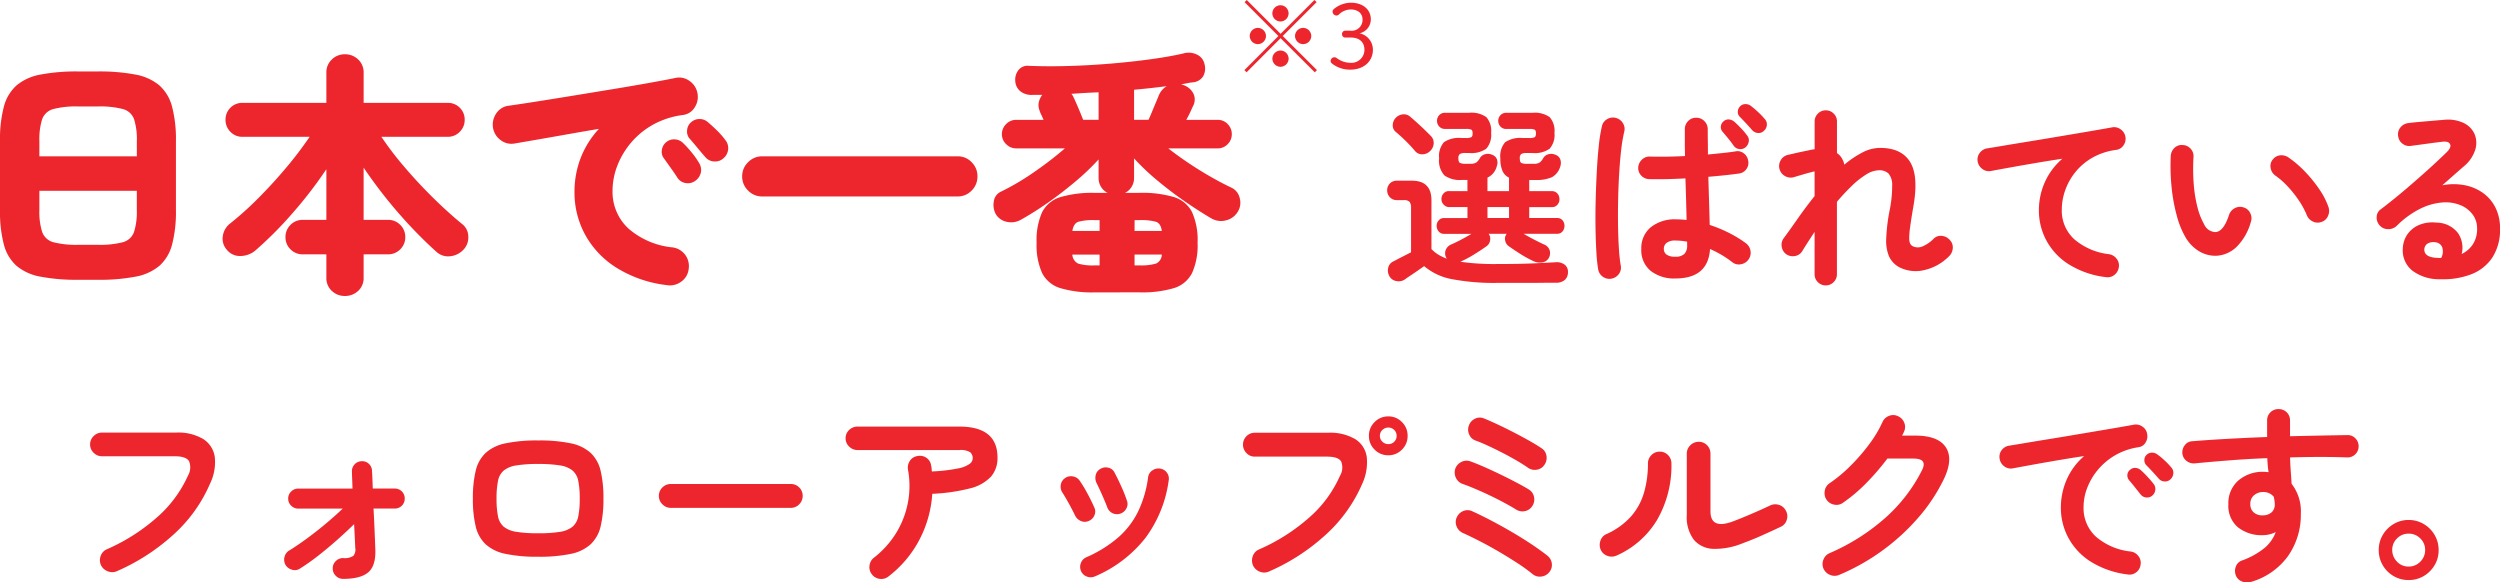
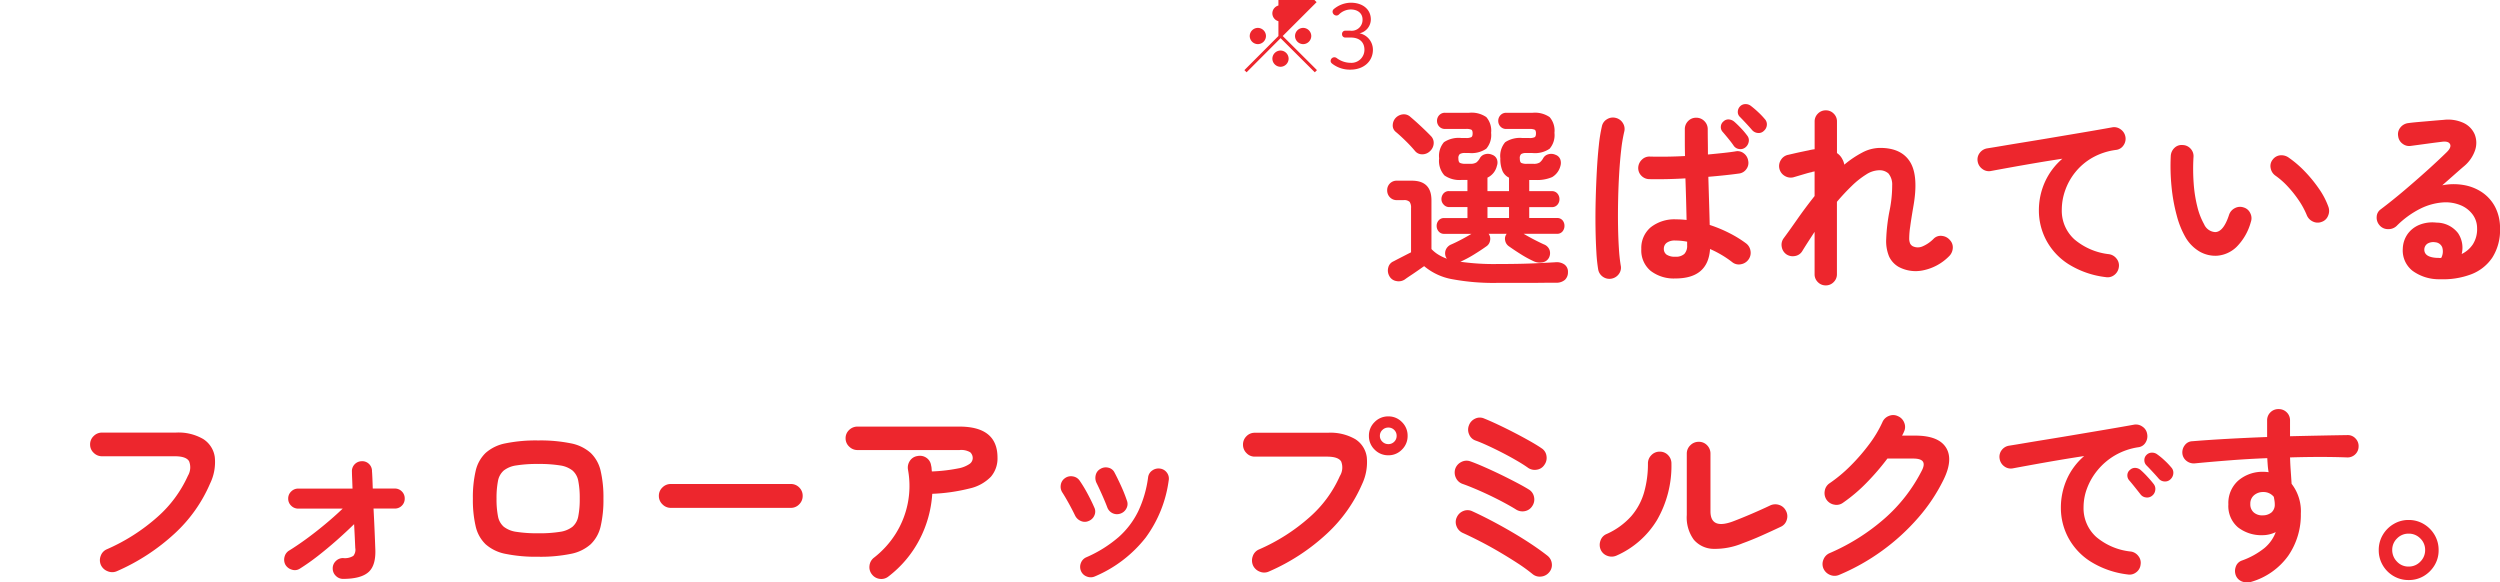
<svg xmlns="http://www.w3.org/2000/svg" width="415.518" height="96.803" viewBox="0 0 415.518 96.803">
  <g transform="translate(-54.056 -241.057)">
-     <path d="M-4.1-5.7,1.53-11.325l-.36-.36L-4.455-6.06l-5.625-5.625-.36.36L-4.815-5.7-10.47-.03l.36.36,5.655-5.67L1.23.33l.36-.36Zm-.375-5.115a1.364,1.364,0,0,0-1.35,1.35,1.364,1.364,0,0,0,1.35,1.35,1.364,1.364,0,0,0,1.35-1.35A1.364,1.364,0,0,0-4.47-10.815ZM-8.235-7.05A1.364,1.364,0,0,0-9.585-5.7a1.364,1.364,0,0,0,1.35,1.35A1.364,1.364,0,0,0-6.885-5.7,1.364,1.364,0,0,0-8.235-7.05Zm7.53,0A1.364,1.364,0,0,0-2.055-5.7,1.364,1.364,0,0,0-.7-4.35,1.364,1.364,0,0,0,.645-5.7,1.364,1.364,0,0,0-.7-7.05ZM-4.47-3.285a1.364,1.364,0,0,0-1.35,1.35A1.364,1.364,0,0,0-4.47-.585a1.364,1.364,0,0,0,1.35-1.35A1.364,1.364,0,0,0-4.47-3.285Zm10.785-3.3a.532.532,0,0,0-.555.57.532.532,0,0,0,.555.57h.9c1.41,0,2.265.75,2.265,2.025A2.162,2.162,0,0,1,7.155-1.245a3.9,3.9,0,0,1-2.3-.8.645.645,0,0,0-.405-.12.62.62,0,0,0-.585.6c0,.225.105.345.315.51a4.78,4.78,0,0,0,2.97.945C9.33-.105,10.89-1.47,10.89-3.42A2.79,2.79,0,0,0,8.67-6.15a2.381,2.381,0,0,0,1.875-2.31c0-1.62-1.29-2.775-3.345-2.775a4.54,4.54,0,0,0-2.835,1.08.59.59,0,0,0-.18.39.658.658,0,0,0,.615.66A.584.584,0,0,0,5.265-9.3,2.829,2.829,0,0,1,7.2-10.11c1.26,0,1.965.72,1.965,1.65a1.806,1.806,0,0,1-2.04,1.875Z" transform="translate(271.354 252.742)" fill="#ed262d" />
+     <path d="M-4.1-5.7,1.53-11.325l-.36-.36l-5.625-5.625-.36.36L-4.815-5.7-10.47-.03l.36.36,5.655-5.67L1.23.33l.36-.36Zm-.375-5.115a1.364,1.364,0,0,0-1.35,1.35,1.364,1.364,0,0,0,1.35,1.35,1.364,1.364,0,0,0,1.35-1.35A1.364,1.364,0,0,0-4.47-10.815ZM-8.235-7.05A1.364,1.364,0,0,0-9.585-5.7a1.364,1.364,0,0,0,1.35,1.35A1.364,1.364,0,0,0-6.885-5.7,1.364,1.364,0,0,0-8.235-7.05Zm7.53,0A1.364,1.364,0,0,0-2.055-5.7,1.364,1.364,0,0,0-.7-4.35,1.364,1.364,0,0,0,.645-5.7,1.364,1.364,0,0,0-.7-7.05ZM-4.47-3.285a1.364,1.364,0,0,0-1.35,1.35A1.364,1.364,0,0,0-4.47-.585a1.364,1.364,0,0,0,1.35-1.35A1.364,1.364,0,0,0-4.47-3.285Zm10.785-3.3a.532.532,0,0,0-.555.57.532.532,0,0,0,.555.57h.9c1.41,0,2.265.75,2.265,2.025A2.162,2.162,0,0,1,7.155-1.245a3.9,3.9,0,0,1-2.3-.8.645.645,0,0,0-.405-.12.62.62,0,0,0-.585.6c0,.225.105.345.315.51a4.78,4.78,0,0,0,2.97.945C9.33-.105,10.89-1.47,10.89-3.42A2.79,2.79,0,0,0,8.67-6.15a2.381,2.381,0,0,0,1.875-2.31c0-1.62-1.29-2.775-3.345-2.775a4.54,4.54,0,0,0-2.835,1.08.59.59,0,0,0-.18.39.658.658,0,0,0,.615.66A.584.584,0,0,0,5.265-9.3,2.829,2.829,0,0,1,7.2-10.11c1.26,0,1.965.72,1.965,1.65a1.806,1.806,0,0,1-2.04,1.875Z" transform="translate(271.354 252.742)" fill="#ed262d" />
    <path d="M-76.9,1.984a37.251,37.251,0,0,1-7.36-.608A9.947,9.947,0,0,1-88.96-.8q-.416.288-1.056.736t-1.248.848q-.608.4-.9.624a1.826,1.826,0,0,1-1.408.272A1.608,1.608,0,0,1-94.752.832a1.862,1.862,0,0,1-.176-1.376,1.49,1.49,0,0,1,.88-1.056q.48-.256,1.344-.7t1.568-.8v-7.36a1.637,1.637,0,0,0-.24-1.024,1.3,1.3,0,0,0-1.008-.288h-1.088a1.543,1.543,0,0,1-1.184-.48,1.629,1.629,0,0,1-.448-1.152,1.574,1.574,0,0,1,.448-1.136,1.571,1.571,0,0,1,1.184-.464h2.464q3.264,0,3.264,3.264v8.1a5.573,5.573,0,0,0,1.12.912,7.5,7.5,0,0,0,1.44.688.745.745,0,0,0-.128-.192,1.6,1.6,0,0,1-.064-1.248,1.65,1.65,0,0,1,.928-.928q.736-.32,1.648-.8t1.712-.96h-4.544a1.129,1.129,0,0,1-.912-.4,1.378,1.378,0,0,1-.336-.912,1.361,1.361,0,0,1,.336-.928,1.15,1.15,0,0,1,.912-.384h3.872v-1.824H-84.8a1.2,1.2,0,0,1-.9-.4,1.281,1.281,0,0,1-.384-.912,1.421,1.421,0,0,1,.336-.944,1.165,1.165,0,0,1,.944-.4h3.04v-1.856h-.96a4.386,4.386,0,0,1-2.864-.752,3.623,3.623,0,0,1-.88-2.832,3.515,3.515,0,0,1,.8-2.688,4.434,4.434,0,0,1,2.88-.7h.768a1.848,1.848,0,0,0,.912-.144q.208-.144.208-.624t-.208-.608a2.052,2.052,0,0,0-.912-.128h-3.456a1.263,1.263,0,0,1-.976-.4,1.348,1.348,0,0,1-.368-.944,1.348,1.348,0,0,1,.368-.944,1.263,1.263,0,0,1,.976-.4h4a4.3,4.3,0,0,1,2.848.72,3.418,3.418,0,0,1,.8,2.608,3.469,3.469,0,0,1-.8,2.64,4.3,4.3,0,0,1-2.848.72h-.672a1.574,1.574,0,0,0-.88.176.856.856,0,0,0-.24.72q0,.608.272.752a2.089,2.089,0,0,0,.912.144h.768a1.81,1.81,0,0,0,1.04-.224,2.307,2.307,0,0,0,.592-.736,1.369,1.369,0,0,1,.832-.624,1.694,1.694,0,0,1,1.184.08,1.3,1.3,0,0,1,.816.784,1.609,1.609,0,0,1-.016,1.072,2.883,2.883,0,0,1-1.568,1.952v2.24h3.584v-2.24a2.227,2.227,0,0,1-1.088-1.12,5.073,5.073,0,0,1-.352-2.08,3.515,3.515,0,0,1,.8-2.688,4.434,4.434,0,0,1,2.88-.7h1.12a1.848,1.848,0,0,0,.912-.144q.208-.144.208-.624t-.208-.608a2.052,2.052,0,0,0-.912-.128H-75.3a1.263,1.263,0,0,1-.976-.4,1.348,1.348,0,0,1-.368-.944,1.348,1.348,0,0,1,.368-.944,1.263,1.263,0,0,1,.976-.4h4.352a4.3,4.3,0,0,1,2.848.72,3.418,3.418,0,0,1,.8,2.608,3.469,3.469,0,0,1-.8,2.64,4.3,4.3,0,0,1-2.848.72h-1.024a1.488,1.488,0,0,0-.864.176.891.891,0,0,0-.224.72q0,.608.256.752a2.076,2.076,0,0,0,.928.144h1.088a1.81,1.81,0,0,0,1.04-.224,2.307,2.307,0,0,0,.592-.736,1.369,1.369,0,0,1,.832-.624,1.694,1.694,0,0,1,1.184.08,1.3,1.3,0,0,1,.816.784,1.751,1.751,0,0,1,.016,1.072,3,3,0,0,1-1.376,1.856,6.272,6.272,0,0,1-2.784.48h-1.024v1.856h3.744a1.165,1.165,0,0,1,.944.4,1.422,1.422,0,0,1,.336.944,1.378,1.378,0,0,1-.336.912,1.165,1.165,0,0,1-.944.4h-3.744V-8.8h4.608a1.139,1.139,0,0,1,.928.384,1.4,1.4,0,0,1,.32.928,1.42,1.42,0,0,1-.32.912,1.118,1.118,0,0,1-.928.4h-5.536q.8.48,1.728.96t1.632.8a1.588,1.588,0,0,1,.944.928,1.647,1.647,0,0,1-.08,1.248,1.464,1.464,0,0,1-1.056.8A2.356,2.356,0,0,1-70.72-1.6a18.012,18.012,0,0,1-2.1-1.136q-1.1-.688-2-1.328a1.482,1.482,0,0,1-.672-.992,1.3,1.3,0,0,1,.256-1.12H-78.24A1.406,1.406,0,0,1-78-5.056a1.427,1.427,0,0,1-.656.992q-.9.64-2.016,1.328A19.054,19.054,0,0,1-82.784-1.6a.491.491,0,0,1-.192.064,39.252,39.252,0,0,0,6.08.384q1.76,0,3.568-.032T-69.9-1.3q1.616-.08,2.736-.144a2.24,2.24,0,0,1,1.52.368A1.466,1.466,0,0,1-65.056.192a1.7,1.7,0,0,1-.5,1.28,2.164,2.164,0,0,1-1.552.48q-.992,0-2.336.016t-2.752.016h-4.7ZM-88-19.9a1.807,1.807,0,0,1-1.28.512,1.515,1.515,0,0,1-1.216-.576,22.124,22.124,0,0,0-1.536-1.648q-.928-.912-1.664-1.52a1.353,1.353,0,0,1-.48-1.136,1.829,1.829,0,0,1,.512-1.2,1.918,1.918,0,0,1,1.168-.56,1.569,1.569,0,0,1,1.264.432q.832.7,1.792,1.6t1.568,1.536a1.594,1.594,0,0,1,.5,1.28A1.884,1.884,0,0,1-88-19.9Zm9.568,11.1h3.584v-1.824h-3.584ZM-47.2,1.248A6.311,6.311,0,0,1-51.312-.016a4.414,4.414,0,0,1-1.552-3.632,4.493,4.493,0,0,1,1.552-3.6A6.361,6.361,0,0,1-47.04-8.576a15.353,15.353,0,0,1,1.7.1q-.032-1.5-.08-3.28t-.112-3.632q-1.7.1-3.28.128t-2.736,0a1.856,1.856,0,0,1-1.328-.592,1.8,1.8,0,0,1-.5-1.36,1.946,1.946,0,0,1,.624-1.3,1.757,1.757,0,0,1,1.328-.5q1.12.032,2.64.016T-45.6-19.1q-.032-1.216-.032-2.336v-2.112a1.88,1.88,0,0,1,.544-1.36,1.8,1.8,0,0,1,1.344-.56,1.852,1.852,0,0,1,1.36.56,1.852,1.852,0,0,1,.56,1.36q0,.992.016,2.048t.016,2.144q1.376-.128,2.56-.256t1.984-.256a1.665,1.665,0,0,1,1.392.3,1.863,1.863,0,0,1,.752,1.232,1.708,1.708,0,0,1-.3,1.408,1.731,1.731,0,0,1-1.232.736q-.9.128-2.24.272t-2.848.272q.064,2.24.128,4.32t.1,3.68a22.467,22.467,0,0,1,3.312,1.376,19.07,19.07,0,0,1,2.7,1.664,1.911,1.911,0,0,1,.768,1.264,1.869,1.869,0,0,1-.32,1.424,1.924,1.924,0,0,1-1.248.8,1.732,1.732,0,0,1-1.44-.32,16.26,16.26,0,0,0-1.728-1.184A17.436,17.436,0,0,0-41.44-3.648Q-41.76,1.248-47.2,1.248Zm-10.624.032a1.878,1.878,0,0,1-1.408-.3,1.864,1.864,0,0,1-.8-1.232,25.755,25.755,0,0,1-.3-2.88q-.112-1.824-.144-4.1t.032-4.72q.064-2.448.192-4.768t.336-4.224a25.029,25.029,0,0,1,.5-3.088,1.751,1.751,0,0,1,.848-1.184,1.846,1.846,0,0,1,1.456-.224,1.879,1.879,0,0,1,1.184.864,1.8,1.8,0,0,1,.224,1.44,25.228,25.228,0,0,0-.5,2.976q-.208,1.792-.336,3.92t-.176,4.368q-.048,2.24-.016,4.336t.144,3.808a26.7,26.7,0,0,0,.3,2.8A1.74,1.74,0,0,1-56.576.48,1.924,1.924,0,0,1-57.824,1.28ZM-32.48-23.3a1.2,1.2,0,0,1-.992.368,1.422,1.422,0,0,1-.96-.464q-.384-.448-.976-1.088t-1.1-1.152a1.105,1.105,0,0,1-.32-.816,1.318,1.318,0,0,1,.384-.912,1.232,1.232,0,0,1,.864-.368,1.409,1.409,0,0,1,.928.3,15.188,15.188,0,0,1,1.184,1.008,12.277,12.277,0,0,1,1.12,1.168,1.278,1.278,0,0,1,.352.976A1.408,1.408,0,0,1-32.48-23.3Zm-3.072,2.752a1.281,1.281,0,0,1-1.008.288A1.3,1.3,0,0,1-37.5-20.8q-.32-.48-.88-1.168t-1.008-1.2a1.17,1.17,0,0,1-.256-.848,1.181,1.181,0,0,1,.448-.848,1.148,1.148,0,0,1,.88-.32,1.542,1.542,0,0,1,.912.384q.448.384,1.088,1.056A12.221,12.221,0,0,1-35.264-22.5a1.229,1.229,0,0,1,.256,1.008A1.56,1.56,0,0,1-35.552-20.544ZM-47.2-2.368a2.039,2.039,0,0,0,1.488-.464,1.939,1.939,0,0,0,.464-1.424v-.608A10.257,10.257,0,0,0-47.2-5.056a2.264,2.264,0,0,0-1.456.384,1.228,1.228,0,0,0-.464.992,1.155,1.155,0,0,0,.448.96A2.407,2.407,0,0,0-47.2-2.368ZM-22.208,2.4a1.788,1.788,0,0,1-1.312-.544A1.788,1.788,0,0,1-24.064.544V-6.5q-.544.832-1.072,1.648T-26.112-3.3a1.717,1.717,0,0,1-1.2.816,1.893,1.893,0,0,1-1.424-.272,1.855,1.855,0,0,1-.784-1.232,1.817,1.817,0,0,1,.3-1.424q.928-1.248,2.256-3.152t2.9-3.888v-4.1a1.173,1.173,0,0,1-.224.048.79.79,0,0,0-.256.08q-.352.064-1.008.256l-1.248.368q-.592.176-.816.24a1.9,1.9,0,0,1-1.44-.256,1.889,1.889,0,0,1-.864-1.216,1.866,1.866,0,0,1,.272-1.44,1.818,1.818,0,0,1,1.2-.832q.288-.064.9-.208t1.3-.288q.688-.144,1.168-.24a8.636,8.636,0,0,1,1.024-.192v-4.608a1.788,1.788,0,0,1,.544-1.312,1.788,1.788,0,0,1,1.312-.544,1.788,1.788,0,0,1,1.312.544,1.788,1.788,0,0,1,.544,1.312v5.248a2.646,2.646,0,0,1,.9,1.024,2.783,2.783,0,0,1,.32.9,16.748,16.748,0,0,1,2.992-2.016,6.409,6.409,0,0,1,2.96-.768q3.552,0,4.992,2.352t.512,7.5q-.352,2.048-.512,3.28A13.217,13.217,0,0,0-8.336-5.44a2.085,2.085,0,0,0,.16.9,1.149,1.149,0,0,0,.4.416,1.928,1.928,0,0,0,1.632.048,5.706,5.706,0,0,0,1.888-1.3A1.629,1.629,0,0,1-2.88-5.824a1.961,1.961,0,0,1,1.312.7A1.743,1.743,0,0,1-1.1-3.728,2.06,2.06,0,0,1-1.76-2.4,8.377,8.377,0,0,1-5.984-.112a5.986,5.986,0,0,1-4.1-.56A3.9,3.9,0,0,1-11.68-2.4a6.641,6.641,0,0,1-.48-2.912,29.882,29.882,0,0,1,.544-4.64,20.882,20.882,0,0,0,.448-4.272,2.887,2.887,0,0,0-.624-1.984,2.22,2.22,0,0,0-1.584-.528,4.125,4.125,0,0,0-2.112.7,14.148,14.148,0,0,0-2.384,1.888,35.706,35.706,0,0,0-2.48,2.656V.544A1.788,1.788,0,0,1-20.9,1.856,1.788,1.788,0,0,1-22.208,2.4ZM24.32,1.024a14.935,14.935,0,0,1-6.24-2.192,10.656,10.656,0,0,1-3.664-3.984,10.513,10.513,0,0,1-1.2-4.864A11.452,11.452,0,0,1,14.224-14.8a11.11,11.11,0,0,1,2.9-3.856q-1.92.288-4.1.656T8.8-17.264q-2.048.368-3.584.656a1.774,1.774,0,0,1-1.408-.352,1.9,1.9,0,0,1-.768-1.248,1.78,1.78,0,0,1,.352-1.424,1.942,1.942,0,0,1,1.28-.752q1.024-.16,2.624-.432t3.584-.592q1.984-.32,4.064-.672l4.08-.688q2-.336,3.664-.624t2.72-.48a1.785,1.785,0,0,1,1.376.32,1.9,1.9,0,0,1,.8,1.184,1.866,1.866,0,0,1-.272,1.44,1.707,1.707,0,0,1-1.2.8A10.784,10.784,0,0,0,22.064-18.8a10.017,10.017,0,0,0-2.832,2.432,10.175,10.175,0,0,0-1.664,3.024,9.619,9.619,0,0,0-.544,3.1,6.421,6.421,0,0,0,2.112,5.008,10.718,10.718,0,0,0,5.728,2.448,1.921,1.921,0,0,1,1.28.768A1.774,1.774,0,0,1,26.5-.608a1.942,1.942,0,0,1-.752,1.28A1.78,1.78,0,0,1,24.32,1.024ZM42.784-2.528A5.288,5.288,0,0,1,39.968-3.2,6.606,6.606,0,0,1,37.6-5.568a14.72,14.72,0,0,1-1.472-3.648A28.719,28.719,0,0,1,35.264-14a34.462,34.462,0,0,1-.128-5.136,1.977,1.977,0,0,1,.624-1.328,1.7,1.7,0,0,1,1.36-.464,1.807,1.807,0,0,1,1.328.624,1.794,1.794,0,0,1,.464,1.392,33.064,33.064,0,0,0,.032,4.368,22.326,22.326,0,0,0,.608,3.872,11.4,11.4,0,0,0,1.12,2.9,2.143,2.143,0,0,0,1.856,1.312q1.376-.032,2.3-2.88a1.919,1.919,0,0,1,.96-1.1,1.816,1.816,0,0,1,1.472-.112,1.735,1.735,0,0,1,1.088.944,1.828,1.828,0,0,1,.1,1.456,9.328,9.328,0,0,1-2.4,4.176A5.224,5.224,0,0,1,42.784-2.528ZM60.224-8.16a1.809,1.809,0,0,1-1.488-.064,1.976,1.976,0,0,1-1.008-1.088,13.284,13.284,0,0,0-1.3-2.4,18.8,18.8,0,0,0-1.824-2.3,12.856,12.856,0,0,0-2.064-1.824,1.924,1.924,0,0,1-.8-1.248,1.677,1.677,0,0,1,.352-1.44,1.765,1.765,0,0,1,1.264-.7,2.087,2.087,0,0,1,1.424.416,17.523,17.523,0,0,1,2.64,2.272,22.532,22.532,0,0,1,2.352,2.88,12.737,12.737,0,0,1,1.568,3.008,2,2,0,0,1-.064,1.488A1.73,1.73,0,0,1,60.224-8.16ZM79.9,1.376A7.428,7.428,0,0,1,75.312-.032,4.294,4.294,0,0,1,73.7-3.712a4.438,4.438,0,0,1,.784-2.4,4.472,4.472,0,0,1,1.968-1.552A5.748,5.748,0,0,1,79.3-8.032,4.512,4.512,0,0,1,82.88-6.288a4.345,4.345,0,0,1,.608,3.472A4.707,4.707,0,0,0,85.328-4.4a4.655,4.655,0,0,0,.72-2.7,3.79,3.79,0,0,0-.72-2.256,4.694,4.694,0,0,0-2.016-1.568,6.534,6.534,0,0,0-2.992-.464,10.023,10.023,0,0,0-3.648,1.008,15.042,15.042,0,0,0-4,2.9,1.959,1.959,0,0,1-1.44.528,1.809,1.809,0,0,1-1.408-.656,1.907,1.907,0,0,1-.464-1.392,1.575,1.575,0,0,1,.656-1.232q1.984-1.5,3.968-3.184t3.792-3.312q1.808-1.632,3.184-2.976.864-.832.592-1.376t-1.392-.384q-1.088.128-2.48.32t-2.608.352a1.774,1.774,0,0,1-1.408-.352,1.806,1.806,0,0,1-.736-1.28,1.728,1.728,0,0,1,.352-1.392,1.942,1.942,0,0,1,1.28-.752q.7-.1,1.776-.192t2.208-.192q1.136-.1,1.936-.16a6.128,6.128,0,0,1,3.392.544,3.727,3.727,0,0,1,1.792,1.9,3.825,3.825,0,0,1,.048,2.608,5.93,5.93,0,0,1-1.84,2.656q-.64.544-1.616,1.408t-2,1.76a9.718,9.718,0,0,1,3.552-.048A7.807,7.807,0,0,1,86.9-13.056a6.667,6.667,0,0,1,2.16,2.448,7.557,7.557,0,0,1,.8,3.568,8.453,8.453,0,0,1-1.28,4.816A7.374,7.374,0,0,1,85.056.56,13.211,13.211,0,0,1,79.9,1.376Zm-.576-3.552h.192a2.243,2.243,0,0,1,.24.016,1.238,1.238,0,0,0,.336-.016,2.286,2.286,0,0,0,.16-1.76A1.354,1.354,0,0,0,79.1-4.768a1.913,1.913,0,0,0-1.264.208,1.2,1.2,0,0,0-.56.976Q77.248-2.3,79.328-2.176Z" transform="translate(379.718 286.092)" fill="#ed262d" />
-     <path d="M-61.951,10.286a31.982,31.982,0,0,1-6.24-.513,8.584,8.584,0,0,1-4-1.8A7.131,7.131,0,0,1-74.3,4.431,21.455,21.455,0,0,1-74.944-1.3V-12.752a21.455,21.455,0,0,1,.641-5.727,7.131,7.131,0,0,1,2.116-3.548,8.584,8.584,0,0,1,4-1.8,31.982,31.982,0,0,1,6.24-.513H-58.7a31.982,31.982,0,0,1,6.24.513,8.584,8.584,0,0,1,4,1.8,7.131,7.131,0,0,1,2.116,3.548,21.455,21.455,0,0,1,.641,5.727V-1.3a21.455,21.455,0,0,1-.641,5.727,7.131,7.131,0,0,1-2.116,3.548,8.584,8.584,0,0,1-4,1.8,31.982,31.982,0,0,1-6.24.513Zm0-5.813H-58.7a15.157,15.157,0,0,0,4.167-.427,2.707,2.707,0,0,0,1.859-1.688,10.96,10.96,0,0,0,.47-3.654V-4.5H-68.4V-1.3a10.96,10.96,0,0,0,.47,3.654,2.707,2.707,0,0,0,1.859,1.688A14.948,14.948,0,0,0-61.951,4.473ZM-68.4-10.23h16.2v-2.522a10.931,10.931,0,0,0-.47-3.676,2.71,2.71,0,0,0-1.859-1.667,15.158,15.158,0,0,0-4.167-.427h-3.248a14.948,14.948,0,0,0-4.125.427,2.71,2.71,0,0,0-1.859,1.667,10.931,10.931,0,0,0-.47,3.676Zm50.777,23.209a3.109,3.109,0,0,1-2.158-.833A2.88,2.88,0,0,1-20.7,9.9V6.055h-3.932a2.763,2.763,0,0,1-2.03-.833,2.763,2.763,0,0,1-.833-2.03,2.763,2.763,0,0,1,.833-2.03,2.763,2.763,0,0,1,2.03-.833H-20.7v-8.42A70.507,70.507,0,0,1-26.325-.784a62.736,62.736,0,0,1-6.219,6.24A3.924,3.924,0,0,1-35,6.333a2.754,2.754,0,0,1-2.287-1.09A2.73,2.73,0,0,1-37.908,3,3.174,3.174,0,0,1-36.69.926a53.294,53.294,0,0,0,4.637-4.167q2.415-2.415,4.659-5.086a60.876,60.876,0,0,0,3.911-5.15H-34.639a2.693,2.693,0,0,1-2.009-.833,2.749,2.749,0,0,1-.812-1.987,2.729,2.729,0,0,1,.812-2.009,2.729,2.729,0,0,1,2.009-.812H-20.7v-4.958a2.947,2.947,0,0,1,.919-2.265,3.066,3.066,0,0,1,2.158-.855,3.119,3.119,0,0,1,2.2.855,2.947,2.947,0,0,1,.919,2.265v4.958H-.531a2.729,2.729,0,0,1,2.009.812A2.729,2.729,0,0,1,2.29-16.3a2.749,2.749,0,0,1-.812,1.987,2.693,2.693,0,0,1-2.009.833H-11.558a53.966,53.966,0,0,0,3.89,5.086Q-5.4-5.742-2.9-3.284T1.906,1.054a2.617,2.617,0,0,1,.983,2.03A2.891,2.891,0,0,1,2.162,5.2,3.449,3.449,0,0,1,.025,6.354,2.862,2.862,0,0,1-2.368,5.67q-1.966-1.752-4.1-4T-10.66-3.135Q-12.712-5.7-14.507-8.349V.327h4.06a2.763,2.763,0,0,1,2.03.833,2.763,2.763,0,0,1,.833,2.03,2.763,2.763,0,0,1-.833,2.03,2.763,2.763,0,0,1-2.03.833h-4.06V9.9a2.88,2.88,0,0,1-.919,2.244A3.164,3.164,0,0,1-17.627,12.979Zm53.555-1.8a20.244,20.244,0,0,1-8.634-3.035,15,15,0,0,1-5.086-5.535A14.653,14.653,0,0,1,20.541-4.2a15.682,15.682,0,0,1,1.047-5.813A15.354,15.354,0,0,1,24.6-14.8q-2.778.47-5.428.94t-4.873.855l-3.719.641a2.921,2.921,0,0,1-2.329-.577,3.163,3.163,0,0,1-1.261-2.073,3.3,3.3,0,0,1,.577-2.394,2.868,2.868,0,0,1,2.073-1.24q1.838-.256,4.68-.705t6.112-.983q3.27-.534,6.518-1.069t5.984-1.026q2.735-.492,4.4-.833a2.862,2.862,0,0,1,2.308.492,3.127,3.127,0,0,1,1.325,1.987,3.184,3.184,0,0,1-.406,2.351,2.675,2.675,0,0,1-1.945,1.325,13.828,13.828,0,0,0-5.044,1.624A13.254,13.254,0,0,0,29.9-12.452a13.267,13.267,0,0,0-2.265,3.847,11.505,11.505,0,0,0-.769,4.06,8.3,8.3,0,0,0,2.607,6.283A13.079,13.079,0,0,0,36.826,4.9a3.128,3.128,0,0,1,2.693,3.59A2.96,2.96,0,0,1,38.3,10.585,3.177,3.177,0,0,1,35.928,11.184Zm9.4-21.114a2.054,2.054,0,0,1-1.56.556,2.011,2.011,0,0,1-1.517-.769q-.427-.47-1.24-1.453T39.6-13.264a1.809,1.809,0,0,1-.342-1.282,1.88,1.88,0,0,1,.684-1.368,2,2,0,0,1,1.282-.513A1.967,1.967,0,0,1,42.6-16q.684.556,1.56,1.41a12.716,12.716,0,0,1,1.432,1.624,2.111,2.111,0,0,1,.492,1.539A2.232,2.232,0,0,1,45.331-9.931Zm-4.7,3.761a2.05,2.05,0,0,1-1.581.385,1.963,1.963,0,0,1-1.41-.9q-.342-.556-1.09-1.6t-1.261-1.774a1.769,1.769,0,0,1-.214-1.3,1.984,1.984,0,0,1,.812-1.3,1.925,1.925,0,0,1,1.325-.385,2.064,2.064,0,0,1,1.325.556,16.445,16.445,0,0,1,1.432,1.56,13.517,13.517,0,0,1,1.261,1.774,2.19,2.19,0,0,1,.321,1.581A2.3,2.3,0,0,1,40.63-6.169ZM51.743-3.562a3.208,3.208,0,0,1-2.351-.983A3.208,3.208,0,0,1,48.409-6.9a3.208,3.208,0,0,1,.983-2.351,3.208,3.208,0,0,1,2.351-.983H84.226a3.138,3.138,0,0,1,2.329.983A3.244,3.244,0,0,1,87.517-6.9a3.244,3.244,0,0,1-.962,2.351,3.138,3.138,0,0,1-2.329.983Zm55.265,15.943a18.609,18.609,0,0,1-5.706-.705,5.021,5.021,0,0,1-3.035-2.5,11.262,11.262,0,0,1-.919-5.044,11.382,11.382,0,0,1,.919-5.086,5.021,5.021,0,0,1,3.035-2.5,18.609,18.609,0,0,1,5.706-.705h2.137a2.643,2.643,0,0,1-1.09-1,2.766,2.766,0,0,1-.406-1.475V-9.717a40.208,40.208,0,0,1-3.932,3.74q-2.265,1.9-4.637,3.548A51.649,51.649,0,0,1,94.7.327a3.282,3.282,0,0,1-2.329.321A2.76,2.76,0,0,1,90.595-.57a3.208,3.208,0,0,1-.363-2.158A2.059,2.059,0,0,1,91.45-4.374a41.483,41.483,0,0,0,5.492-3.248,58.99,58.99,0,0,0,5.108-3.932H93.971a2.3,2.3,0,0,1-1.688-.705,2.255,2.255,0,0,1-.705-1.646,2.3,2.3,0,0,1,.705-1.688,2.3,2.3,0,0,1,1.688-.705H98.5q-.171-.427-.363-.812a4.059,4.059,0,0,1-.278-.684,2.33,2.33,0,0,1-.15-1.41,3.093,3.093,0,0,1,.577-1.24H96.707a3.016,3.016,0,0,1-2.03-.577,2.316,2.316,0,0,1-.876-1.731,2.575,2.575,0,0,1,.6-1.9,1.915,1.915,0,0,1,1.667-.62q3.163.128,6.71.021t7.052-.406q3.5-.3,6.582-.727t5.3-.94a3.106,3.106,0,0,1,2.308.192,2.238,2.238,0,0,1,1.24,1.6,2.671,2.671,0,0,1-.192,1.923,2.178,2.178,0,0,1-1.688,1.069,8.682,8.682,0,0,0-.983.15q-.513.107-1.069.192a.689.689,0,0,1,.3.085A2.858,2.858,0,0,1,123.4-20.68a2.275,2.275,0,0,1-.064,2.116q-.171.385-.47,1.026t-.641,1.24h5.215a2.234,2.234,0,0,1,1.667.705,2.34,2.34,0,0,1,.684,1.688,2.29,2.29,0,0,1-.684,1.646,2.234,2.234,0,0,1-1.667.705h-8.206q1.581,1.24,3.4,2.458t3.654,2.265q1.838,1.047,3.377,1.774a2.515,2.515,0,0,1,1.432,1.731,2.848,2.848,0,0,1-.278,2.244A3.108,3.108,0,0,1,128.891.392,3.224,3.224,0,0,1,126.37.071Q124.532-1,122.16-2.622T117.5-6.148a39.007,39.007,0,0,1-3.954-3.74v3.248a2.766,2.766,0,0,1-.406,1.475,2.644,2.644,0,0,1-1.09,1h2.394a18.572,18.572,0,0,1,5.727.705,5.019,5.019,0,0,1,3.013,2.5,11.382,11.382,0,0,1,.919,5.086,11.262,11.262,0,0,1-.919,5.044,5.019,5.019,0,0,1-3.013,2.5,18.572,18.572,0,0,1-5.727.705Zm6.539-28.68h2.394q.214-.427.556-1.261t.684-1.646q.342-.812.513-1.24a3.337,3.337,0,0,1,.534-.833,3.154,3.154,0,0,1,.748-.62q-1.282.171-2.65.321t-2.778.278Zm-8.463,0h2.565v-4.573q-1.154.043-2.287.107t-2.244.15a1.617,1.617,0,0,1,.342.513q.214.427.556,1.218t.641,1.517Q104.956-16.641,105.084-16.3Zm-1.8,18.464h4.531V.37h-.812a9.143,9.143,0,0,0-2.735.278Q103.5.926,103.289,2.165Zm10.343,0h4.531Q117.992.926,117.2.648A9.376,9.376,0,0,0,114.445.37h-.812Zm-6.625,5.727h.812V6.1h-4.531a1.771,1.771,0,0,0,.983,1.5A8.522,8.522,0,0,0,107.008,7.893Zm6.625,0h.812a8.74,8.74,0,0,0,2.757-.3,1.678,1.678,0,0,0,.962-1.5h-4.531Z" transform="translate(129 277.273)" fill="#ed262d" />
    <path d="M-198.016.48a1.928,1.928,0,0,1-1.52.016,2.019,2.019,0,0,1-1.136-1.04,1.974,1.974,0,0,1-.032-1.52,1.841,1.841,0,0,1,1.024-1.1,31.773,31.773,0,0,0,8.448-5.408,20.212,20.212,0,0,0,5.024-6.816,2.726,2.726,0,0,0,.192-2.4q-.48-.832-2.368-.832h-12.1a1.931,1.931,0,0,1-1.392-.576,1.853,1.853,0,0,1-.592-1.376,1.889,1.889,0,0,1,.592-1.408,1.931,1.931,0,0,1,1.392-.576h12.288a8.144,8.144,0,0,1,4.528,1.072,4.231,4.231,0,0,1,1.92,2.976,8.114,8.114,0,0,1-.784,4.432,24.27,24.27,0,0,1-5.84,8.256A34.344,34.344,0,0,1-198.016.48Zm37.6,1.28a1.661,1.661,0,0,1-1.216-.512,1.661,1.661,0,0,1-.512-1.216,1.646,1.646,0,0,1,.512-1.232,1.688,1.688,0,0,1,1.216-.5,2.63,2.63,0,0,0,1.7-.368,1.6,1.6,0,0,0,.32-1.3q-.032-.736-.08-1.76t-.112-2.208q-1.376,1.344-2.912,2.7t-3.1,2.576A35.83,35.83,0,0,1-167.616.064a1.527,1.527,0,0,1-1.328.16,1.806,1.806,0,0,1-1.072-.832,1.8,1.8,0,0,1-.128-1.328,1.677,1.677,0,0,1,.8-1.04q1.248-.768,2.768-1.872t3.1-2.416q1.584-1.312,2.992-2.656h-7.392a1.624,1.624,0,0,1-1.168-.48,1.582,1.582,0,0,1-.5-1.184,1.582,1.582,0,0,1,.5-1.184,1.624,1.624,0,0,1,1.168-.48h9.024q-.032-.96-.064-1.7t-.032-1.088a1.624,1.624,0,0,1,.432-1.232,1.64,1.64,0,0,1,1.168-.528,1.6,1.6,0,0,1,1.232.448,1.62,1.62,0,0,1,.5,1.216q.032.352.064,1.1t.064,1.776h3.648a1.609,1.609,0,0,1,1.184.48,1.609,1.609,0,0,1,.48,1.184,1.609,1.609,0,0,1-.48,1.184,1.609,1.609,0,0,1-1.184.48h-3.52q.1,1.888.176,3.68t.112,2.88q.16,2.816-1.088,3.968T-160.416,1.76ZM-128-1.92a25.316,25.316,0,0,1-5.424-.48A6.938,6.938,0,0,1-136.736-4a5.979,5.979,0,0,1-1.648-2.976,19.357,19.357,0,0,1-.464-4.608,19.357,19.357,0,0,1,.464-4.608,5.979,5.979,0,0,1,1.648-2.976,6.938,6.938,0,0,1,3.312-1.6,25.316,25.316,0,0,1,5.424-.48,25.272,25.272,0,0,1,5.44.48,6.926,6.926,0,0,1,3.3,1.6,5.979,5.979,0,0,1,1.648,2.976,19.357,19.357,0,0,1,.464,4.608,19.357,19.357,0,0,1-.464,4.608A5.979,5.979,0,0,1-119.264-4a6.926,6.926,0,0,1-3.3,1.6A25.272,25.272,0,0,1-128-1.92Zm0-3.9a21.815,21.815,0,0,0,3.632-.24,4.362,4.362,0,0,0,2.08-.848,3.01,3.01,0,0,0,.96-1.744,14.6,14.6,0,0,0,.24-2.928,14.6,14.6,0,0,0-.24-2.928,3.01,3.01,0,0,0-.96-1.744,4.362,4.362,0,0,0-2.08-.848,21.816,21.816,0,0,0-3.632-.24,21.869,21.869,0,0,0-3.616.24,4.381,4.381,0,0,0-2.1.848,3.01,3.01,0,0,0-.96,1.744,14.6,14.6,0,0,0-.24,2.928,14.6,14.6,0,0,0,.24,2.928,3.01,3.01,0,0,0,.96,1.744,4.381,4.381,0,0,0,2.1.848A21.869,21.869,0,0,0-128-5.824Zm22.048-4.224a1.905,1.905,0,0,1-1.392-.592,1.905,1.905,0,0,1-.592-1.392,1.889,1.889,0,0,1,.592-1.408,1.931,1.931,0,0,1,1.392-.576h19.936a1.915,1.915,0,0,1,1.408.576,1.915,1.915,0,0,1,.576,1.408,1.931,1.931,0,0,1-.576,1.392,1.889,1.889,0,0,1-1.408.592ZM-69.76,1.344a1.866,1.866,0,0,1-1.44.416,1.916,1.916,0,0,1-1.312-.736,1.89,1.89,0,0,1-.416-1.456,1.928,1.928,0,0,1,.736-1.328,15.468,15.468,0,0,0,3.616-3.984,15,15,0,0,0,2-5.008,14.9,14.9,0,0,0,.048-5.632,2,2,0,0,1,.32-1.488,1.791,1.791,0,0,1,1.248-.784,1.9,1.9,0,0,1,1.488.288,1.812,1.812,0,0,1,.784,1.28,2.256,2.256,0,0,1,.08.48q.016.256.048.512a27.607,27.607,0,0,0,4.336-.5,4.842,4.842,0,0,0,1.952-.768,1.2,1.2,0,0,0,.5-.88,1.315,1.315,0,0,0-.416-1.04,2.93,2.93,0,0,0-1.792-.368H-74.912a1.931,1.931,0,0,1-1.392-.576A1.853,1.853,0,0,1-76.9-21.6a1.838,1.838,0,0,1,.592-1.392,1.96,1.96,0,0,1,1.392-.56h16.928q6.336,0,6.336,5.152a4.665,4.665,0,0,1-1.1,3.184A7.057,7.057,0,0,1-56.24-13.28a30.219,30.219,0,0,1-6.256.9,19.042,19.042,0,0,1-2.176,7.712A18.425,18.425,0,0,1-69.76,1.344Zm34.3,0a1.687,1.687,0,0,1-1.328.032,1.655,1.655,0,0,1-.976-.9,1.73,1.73,0,0,1-.032-1.344,1.656,1.656,0,0,1,.9-.96,20.881,20.881,0,0,0,5.36-3.344,13.822,13.822,0,0,0,3.28-4.32A18.922,18.922,0,0,0-26.624-15.1a1.6,1.6,0,0,1,.688-1.152,1.766,1.766,0,0,1,1.3-.32A1.648,1.648,0,0,1-23.5-15.9a1.632,1.632,0,0,1,.3,1.312A20.651,20.651,0,0,1-27.024-5.1,21.2,21.2,0,0,1-35.456,1.344Zm4.224-10.432a1.687,1.687,0,0,1-1.312-.08,1.737,1.737,0,0,1-.864-.976q-.352-.928-.88-2.112t-.88-1.888a1.915,1.915,0,0,1-.16-1.328,1.562,1.562,0,0,1,.768-1.04,1.712,1.712,0,0,1,1.344-.208,1.5,1.5,0,0,1,1.024.816q.48.9,1.072,2.192a24.8,24.8,0,0,1,.976,2.448,1.531,1.531,0,0,1-.08,1.312A1.716,1.716,0,0,1-31.232-9.088ZM-36.48-7.872a1.569,1.569,0,0,1-1.3.016,1.853,1.853,0,0,1-.976-.912q-.512-1.056-1.072-2.064t-1.008-1.712a1.759,1.759,0,0,1-.3-1.312,1.65,1.65,0,0,1,.688-1.12,1.688,1.688,0,0,1,1.3-.3,1.66,1.66,0,0,1,1.136.688,22.318,22.318,0,0,1,1.312,2.16q.7,1.3,1.12,2.288a1.528,1.528,0,0,1,.048,1.312A1.7,1.7,0,0,1-36.48-7.872ZM-6.56.544a1.89,1.89,0,0,1-1.5.016A2.023,2.023,0,0,1-9.184-.48a2.057,2.057,0,0,1-.032-1.552,1.841,1.841,0,0,1,1.024-1.1A31.6,31.6,0,0,0,.24-8.512a19.738,19.738,0,0,0,5.008-6.816,2.718,2.718,0,0,0,.224-2.416q-.48-.816-2.368-.816h-12a1.853,1.853,0,0,1-1.376-.592,1.931,1.931,0,0,1-.576-1.392,1.915,1.915,0,0,1,.576-1.408A1.878,1.878,0,0,1-8.9-22.528H3.264a8.213,8.213,0,0,1,4.56,1.072,4.179,4.179,0,0,1,1.9,2.976,8.531,8.531,0,0,1-.768,4.464,24.524,24.524,0,0,1-5.84,8.24A34.026,34.026,0,0,1-6.56.544ZM13.312-18.784a3.116,3.116,0,0,1-2.288-.944,3.116,3.116,0,0,1-.944-2.288,3.116,3.116,0,0,1,.944-2.288,3.116,3.116,0,0,1,2.288-.944,3.079,3.079,0,0,1,2.256.944,3.116,3.116,0,0,1,.944,2.288,3.116,3.116,0,0,1-.944,2.288A3.079,3.079,0,0,1,13.312-18.784Zm0-1.856a1.328,1.328,0,0,0,.976-.4,1.328,1.328,0,0,0,.4-.976,1.328,1.328,0,0,0-.4-.976,1.328,1.328,0,0,0-.976-.4,1.382,1.382,0,0,0-.992.4,1.3,1.3,0,0,0-.416.976,1.3,1.3,0,0,0,.416.976A1.382,1.382,0,0,0,13.312-20.64ZM37.28.96A27.828,27.828,0,0,0,34.736-.88Q33.28-1.824,31.7-2.752T28.56-4.48q-1.552-.8-2.9-1.408a1.96,1.96,0,0,1-1.024-1.12,1.848,1.848,0,0,1,.064-1.5,1.963,1.963,0,0,1,1.1-1.024,1.813,1.813,0,0,1,1.488.064q1.472.672,3.152,1.552t3.376,1.872q1.7.992,3.216,2t2.7,1.936A1.928,1.928,0,0,1,40.48-.784,1.832,1.832,0,0,1,40.032.672a1.961,1.961,0,0,1-1.312.7A1.866,1.866,0,0,1,37.28.96ZM34.5-9.792q-.768-.48-1.92-1.1t-2.432-1.232q-1.28-.608-2.448-1.1t-2-.784a1.907,1.907,0,0,1-1.136-.976,2.027,2.027,0,0,1-.144-1.52,1.958,1.958,0,0,1,.992-1.152,1.859,1.859,0,0,1,1.5-.128q.992.352,2.336.944T32-15.568q1.408.688,2.656,1.344t2.016,1.136a1.832,1.832,0,0,1,.848,1.216,1.93,1.93,0,0,1-.272,1.5A1.86,1.86,0,0,1,36-9.5,1.983,1.983,0,0,1,34.5-9.792Zm1.984-6.944q-.768-.544-1.9-1.2t-2.384-1.3q-1.248-.64-2.4-1.168t-1.952-.816a1.781,1.781,0,0,1-1.1-1.008,1.931,1.931,0,0,1-.048-1.52,1.96,1.96,0,0,1,1.024-1.12,1.767,1.767,0,0,1,1.5-.032q.96.384,2.288,1.008t2.72,1.344q1.392.72,2.608,1.408t1.952,1.2a1.786,1.786,0,0,1,.8,1.264,1.949,1.949,0,0,1-.352,1.488,1.786,1.786,0,0,1-1.264.8A1.949,1.949,0,0,1,36.48-16.736ZM72.192-4.16a11.92,11.92,0,0,1-4.864.928,4.384,4.384,0,0,1-3.248-1.52,6.26,6.26,0,0,1-1.168-4.112V-19.04a1.889,1.889,0,0,1,.592-1.408,1.931,1.931,0,0,1,1.392-.576,1.863,1.863,0,0,1,1.392.576,1.944,1.944,0,0,1,.56,1.408v9.568q0,3.04,3.68,1.7,1.44-.544,3.152-1.28t3.056-1.376a1.993,1.993,0,0,1,1.5-.112,1.9,1.9,0,0,1,1.152.976,1.889,1.889,0,0,1,.144,1.5,1.79,1.79,0,0,1-.976,1.152q-1.472.7-3.168,1.456T72.192-4.16ZM51.232-2.112a1.984,1.984,0,0,1-1.5.048,1.9,1.9,0,0,1-1.12-1.008,2.023,2.023,0,0,1-.048-1.52,1.786,1.786,0,0,1,1.008-1.1,12.083,12.083,0,0,0,4.1-2.96,10.415,10.415,0,0,0,2.144-3.968,17.231,17.231,0,0,0,.64-4.784,1.915,1.915,0,0,1,.576-1.408,1.878,1.878,0,0,1,1.376-.576,1.863,1.863,0,0,1,1.392.576,1.944,1.944,0,0,1,.56,1.408A18.016,18.016,0,0,1,57.952-8,14.847,14.847,0,0,1,51.232-2.112Zm37.024,3.2a1.93,1.93,0,0,1-1.52.016,2.027,2.027,0,0,1-1.1-1.04,1.89,1.89,0,0,1-.016-1.5,1.9,1.9,0,0,1,1.04-1.088A34.548,34.548,0,0,0,95.84-8.32a26.678,26.678,0,0,0,6.112-7.872q.544-1.024.208-1.536t-1.648-.512H96.256a40.622,40.622,0,0,1-3.424,3.984A26.411,26.411,0,0,1,88.9-10.912a1.8,1.8,0,0,1-1.456.336,1.952,1.952,0,0,1-1.3-.816,1.97,1.97,0,0,1-.3-1.488,1.84,1.84,0,0,1,.816-1.264,24.045,24.045,0,0,0,3.488-2.912,32.308,32.308,0,0,0,3.088-3.568,19.541,19.541,0,0,0,2.192-3.664,1.9,1.9,0,0,1,1.088-1.04,1.806,1.806,0,0,1,1.5.048,1.9,1.9,0,0,1,1.04,1.088,1.806,1.806,0,0,1-.048,1.5,4.478,4.478,0,0,1-.32.64H100.9q3.808,0,5.072,1.952t-.336,5.28a28.939,28.939,0,0,1-4.272,6.432,35.467,35.467,0,0,1-5.968,5.456A35.537,35.537,0,0,1,88.256,1.088Zm47.936-.064a14.935,14.935,0,0,1-6.24-2.192,10.656,10.656,0,0,1-3.664-3.984,10.513,10.513,0,0,1-1.2-4.864,11.609,11.609,0,0,1,.992-4.784,10.936,10.936,0,0,1,2.88-3.856q-1.92.288-4.1.656t-4.208.736q-2.032.368-3.568.656a1.78,1.78,0,0,1-1.424-.352,1.923,1.923,0,0,1-.752-1.248,1.813,1.813,0,0,1,.336-1.424,1.883,1.883,0,0,1,1.264-.752q1.024-.16,2.624-.432t3.584-.592q1.984-.32,4.064-.672l4.08-.688q2-.336,3.664-.624t2.72-.48a1.833,1.833,0,0,1,1.392.32,1.757,1.757,0,0,1,.784,1.184,1.947,1.947,0,0,1-.24,1.44,1.608,1.608,0,0,1-1.168.8,10.956,10.956,0,0,0-3.936,1.36,10.793,10.793,0,0,0-2.864,2.432,10.575,10.575,0,0,0-1.76,3.008,8.871,8.871,0,0,0-.592,3.12A6.421,6.421,0,0,0,130.976-5.2a10.574,10.574,0,0,0,5.76,2.416,1.9,1.9,0,0,1,1.248.768,1.774,1.774,0,0,1,.352,1.408A1.806,1.806,0,0,1,137.6.672,1.774,1.774,0,0,1,136.192,1.024Zm4.064-13.088a1.281,1.281,0,0,1-1.008.288,1.3,1.3,0,0,1-.944-.544q-.352-.448-.9-1.136t-.992-1.2a1.23,1.23,0,0,1-.272-.848,1.126,1.126,0,0,1,.432-.848,1.2,1.2,0,0,1,.88-.336,1.458,1.458,0,0,1,.912.368,14.673,14.673,0,0,1,1.1,1.088q.624.672,1.04,1.216a1.3,1.3,0,0,1,.272,1.024A1.377,1.377,0,0,1,140.256-12.064Zm3.072-2.752a1.269,1.269,0,0,1-1.008.384,1.33,1.33,0,0,1-.976-.48q-.384-.448-.976-1.088T139.3-17.12a1.181,1.181,0,0,1-.336-.832,1.173,1.173,0,0,1,.368-.9,1.232,1.232,0,0,1,.864-.368,1.409,1.409,0,0,1,.928.3,10.8,10.8,0,0,1,1.184.976,12.276,12.276,0,0,1,1.12,1.168,1.278,1.278,0,0,1,.352.976A1.461,1.461,0,0,1,143.328-14.816ZM156.768,2.24a2.441,2.441,0,0,1-1.488-.016,1.8,1.8,0,0,1-1.072-.944,2.036,2.036,0,0,1-.064-1.5,1.632,1.632,0,0,1,.992-1.056,12.854,12.854,0,0,0,3.776-2.08A6.305,6.305,0,0,0,160.8-6.016a5.008,5.008,0,0,1-2.144.512,6.351,6.351,0,0,1-4.128-1.3,4.631,4.631,0,0,1-1.6-3.824,4.971,4.971,0,0,1,1.664-3.968,6.177,6.177,0,0,1,4.192-1.44q.224,0,.416.016t.416.048q-.1-.544-.144-1.12t-.08-1.216q-3.2.128-6.288.368t-5.744.5a1.93,1.93,0,0,1-1.376-.4,1.765,1.765,0,0,1-.7-1.232,1.943,1.943,0,0,1,.416-1.408,1.608,1.608,0,0,1,1.248-.64q2.72-.224,5.92-.4t6.5-.3v-2.752a1.826,1.826,0,0,1,.544-1.344,1.826,1.826,0,0,1,1.344-.544,1.865,1.865,0,0,1,1.376.544,1.826,1.826,0,0,1,.544,1.344v2.624q2.656-.064,5.088-.112t4.48-.08a1.725,1.725,0,0,1,1.328.576,1.808,1.808,0,0,1,.5,1.344,1.8,1.8,0,0,1-.592,1.312,1.828,1.828,0,0,1-1.36.48q-4.1-.16-9.44,0,.032,1.12.112,2.24t.144,2.144a7.457,7.457,0,0,1,1.536,4.96,11.951,11.951,0,0,1-2.1,7.008A11.529,11.529,0,0,1,156.768,2.24ZM158.656-8.8a2.254,2.254,0,0,0,1.456-.5,1.714,1.714,0,0,0,.528-1.36,3.921,3.921,0,0,0-.048-.576q-.048-.32-.112-.64a2.188,2.188,0,0,0-1.76-.8,2.274,2.274,0,0,0-1.52.528,1.805,1.805,0,0,0-.624,1.456,1.753,1.753,0,0,0,.592,1.424A2.114,2.114,0,0,0,158.656-8.8ZM182.88,1.952a4.842,4.842,0,0,1-2.512-.672,4.937,4.937,0,0,1-1.792-1.808,4.873,4.873,0,0,1-.656-2.48,4.9,4.9,0,0,1,.672-2.544A5.064,5.064,0,0,1,180.4-7.36a4.783,4.783,0,0,1,2.48-.672,4.842,4.842,0,0,1,2.512.672A5.064,5.064,0,0,1,187.2-5.552a4.9,4.9,0,0,1,.672,2.544,4.758,4.758,0,0,1-.672,2.5,5.148,5.148,0,0,1-1.792,1.792A4.818,4.818,0,0,1,182.88,1.952Zm0-2.24a2.63,2.63,0,0,0,1.952-.816,2.672,2.672,0,0,0,.8-1.936,2.619,2.619,0,0,0-.8-1.92,2.656,2.656,0,0,0-1.952-.8,2.619,2.619,0,0,0-1.92.8,2.619,2.619,0,0,0-.8,1.92,2.717,2.717,0,0,0,.784,1.92A2.554,2.554,0,0,0,182.88-.288Z" transform="translate(271.5 335.512)" fill="#ed262d" />
  </g>
</svg>